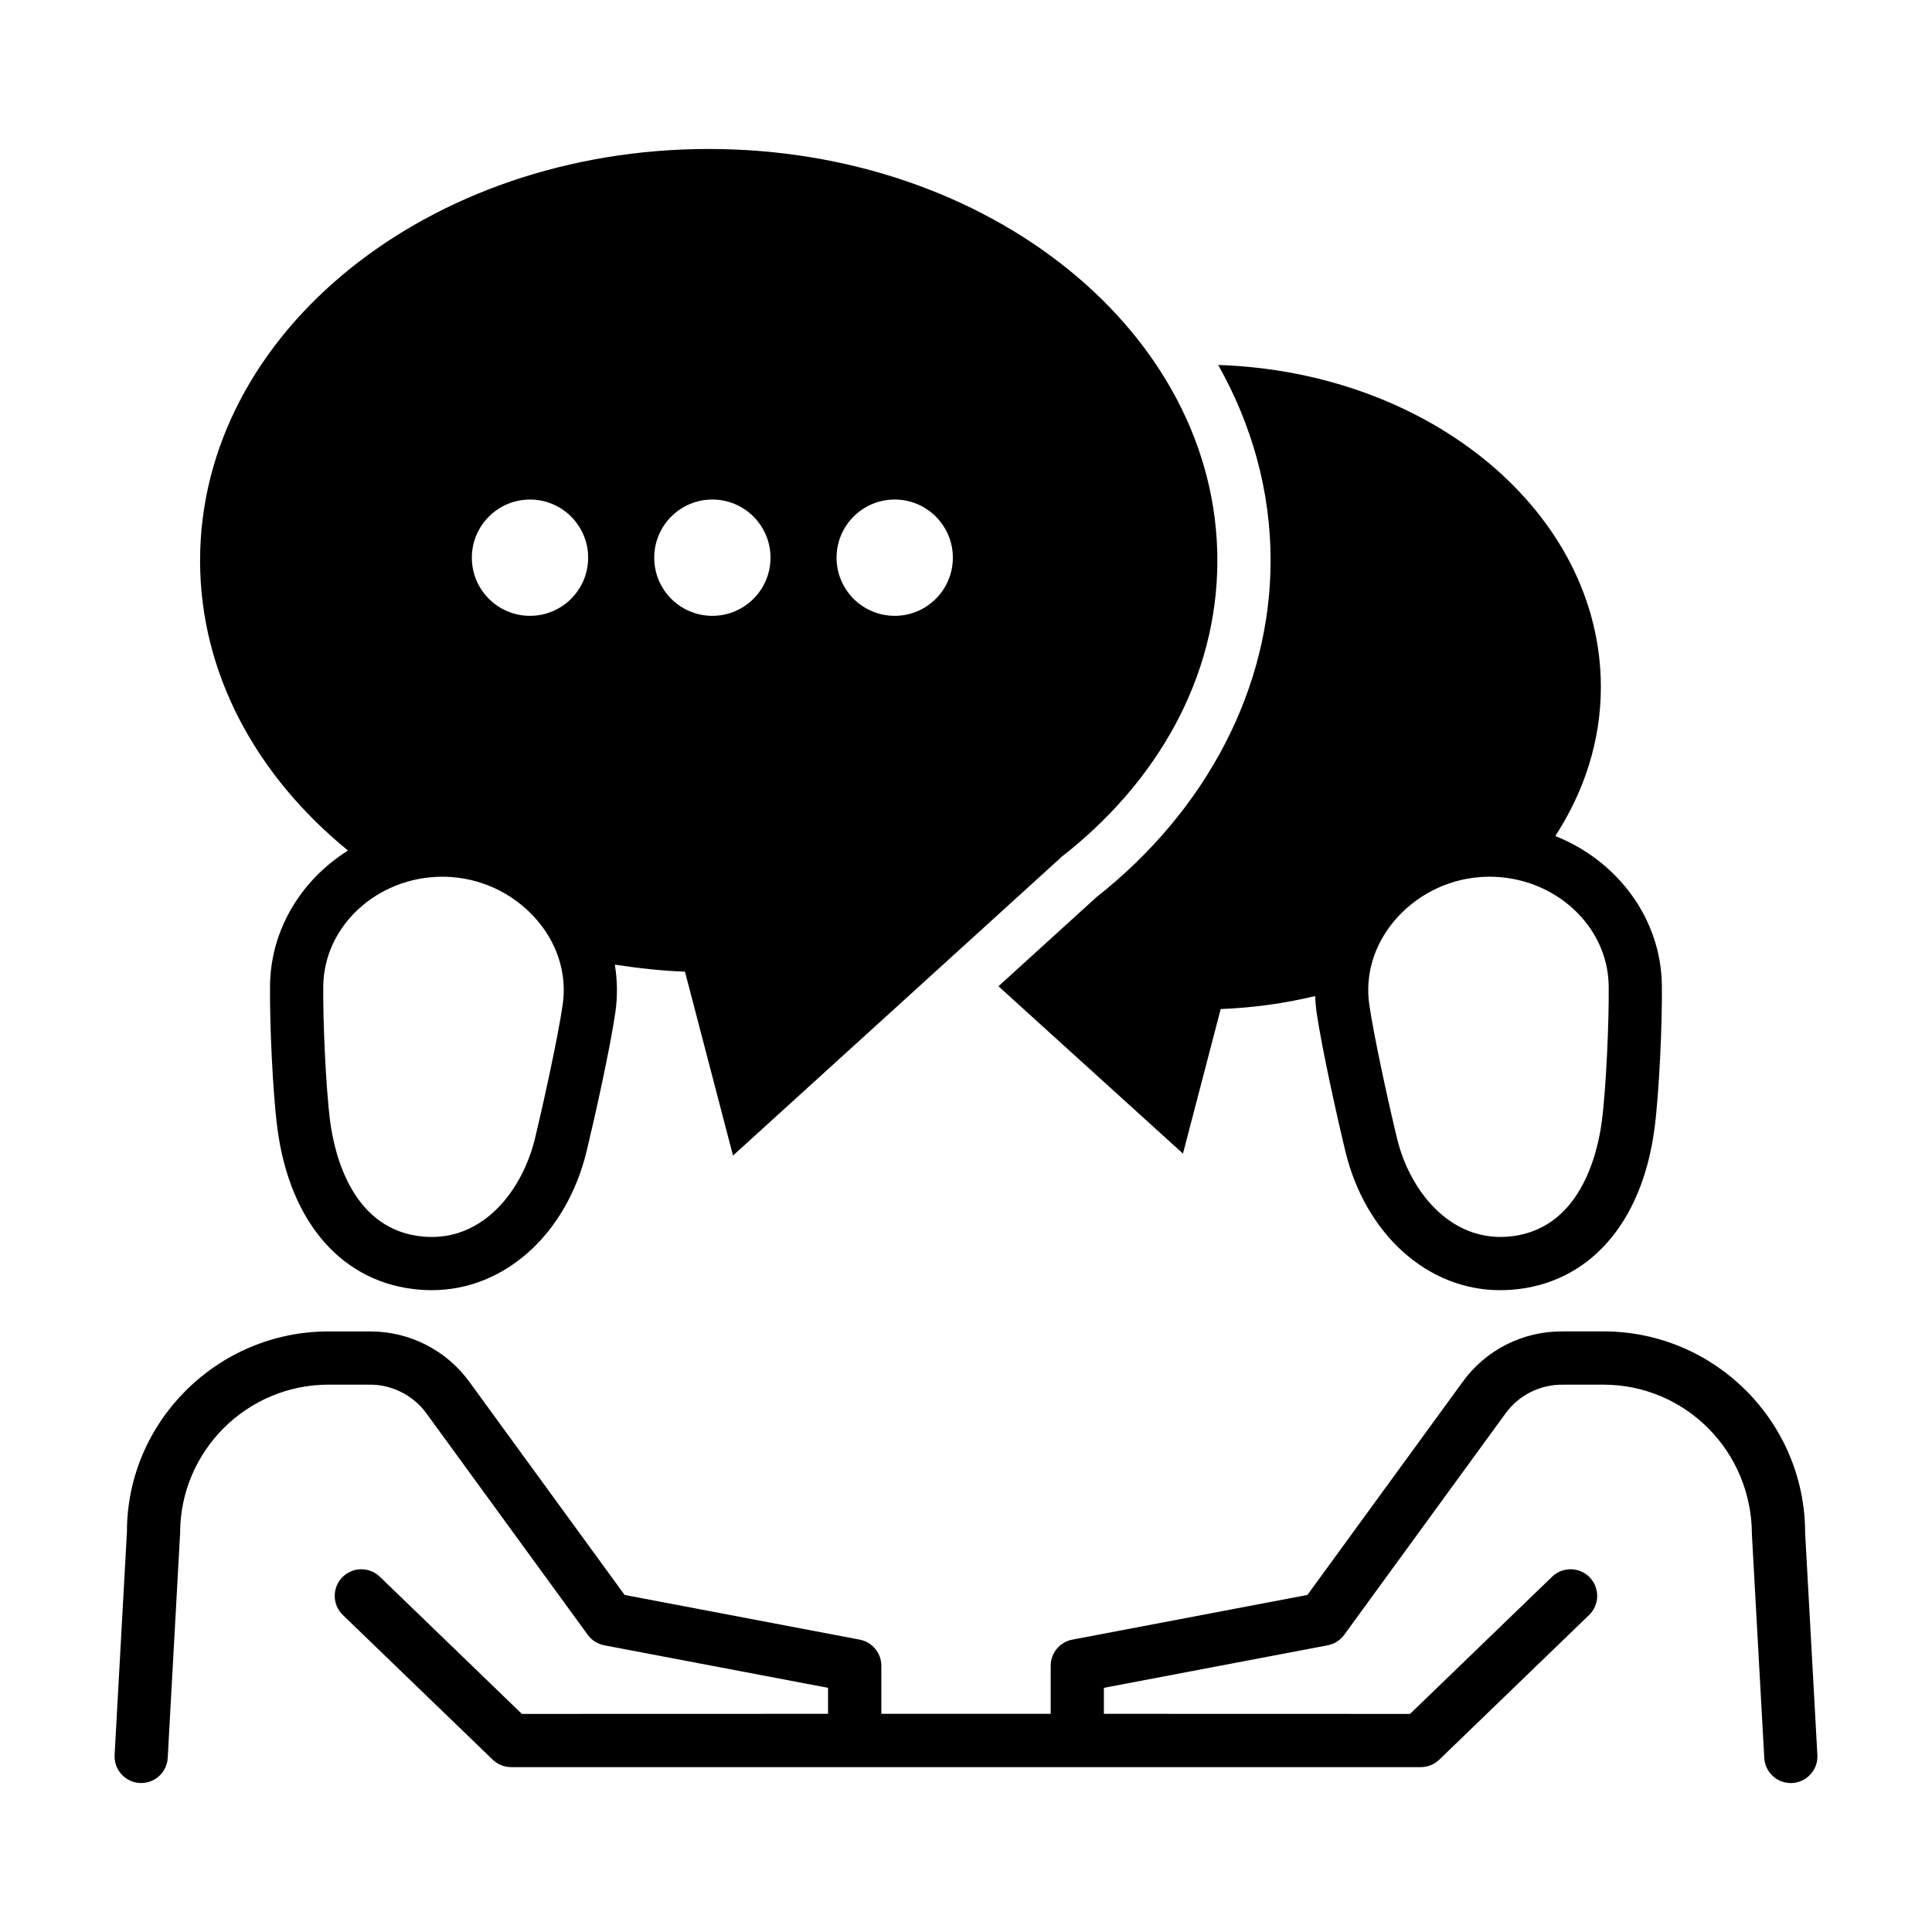
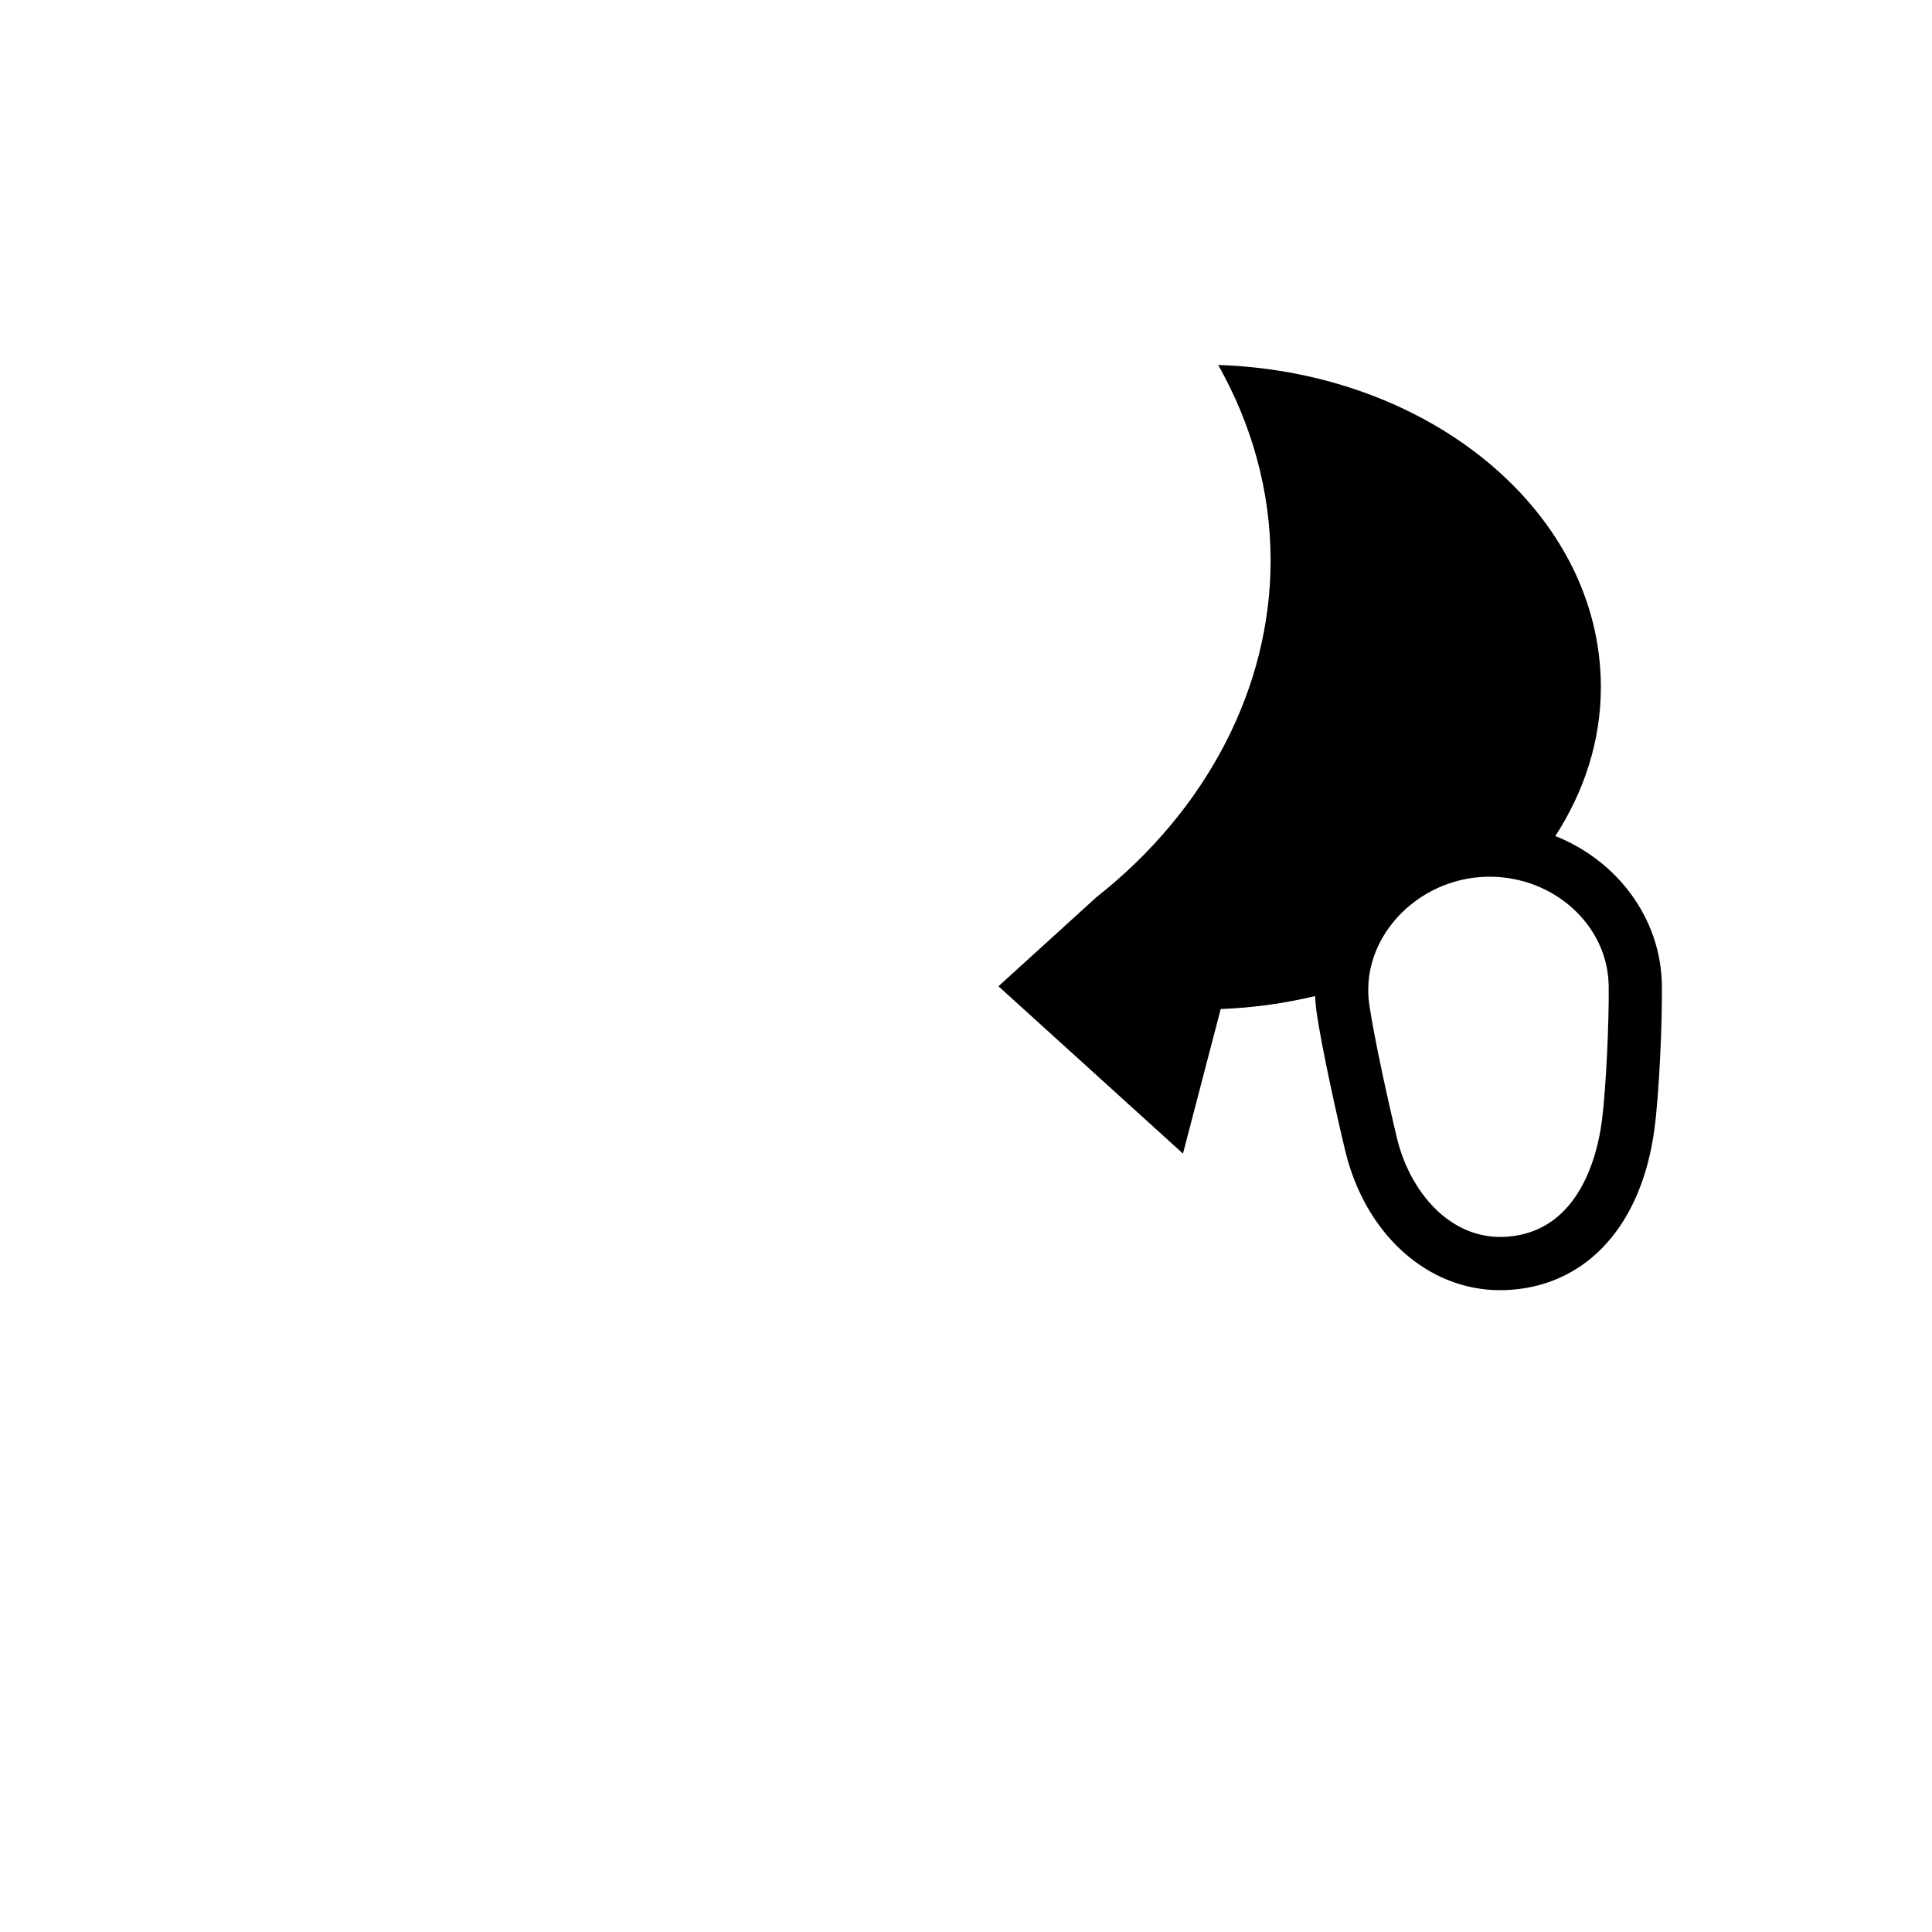
<svg xmlns="http://www.w3.org/2000/svg" fill="#000000" width="800px" height="800px" version="1.1" viewBox="144 144 512 512">
  <g>
-     <path d="m236.22 369.4c-12.262 7.688-20.477 20.824-20.656 35.715-0.125 9.758 0.699 28.449 1.949 37.922 3.316 25.23 17.488 41.215 37.91 42.762 1.012 0.074 2.016 0.109 3.004 0.109h0.012c19.246 0 35.742-14.848 41.051-36.949 2.223-9.215 6.258-27.383 7.617-36.883 0.578-4.18 0.504-8.352-0.168-12.434 6.082 0.922 12.254 1.629 18.586 1.863l12.73 48.734 86.883-78.973 0.012-0.051c25.543-19.844 41.465-47.746 41.465-78.664 0-60.246-60.34-109.07-134.8-109.07-74.457 0.004-134.79 48.828-134.79 109.07 0 29.992 14.996 57.129 39.199 76.848zm56.918 40.703c-1.219 8.523-5.039 25.926-7.359 35.57-3.266 13.578-13.586 27.277-29.277 26.066-19.141-1.449-23.859-21.836-25.004-30.539-1.152-8.762-1.941-26.801-1.828-35.906 0.195-15.965 14.379-28.953 31.605-28.953 0.828 0 1.664 0.035 2.508 0.102 9.043 0.68 17.477 5.109 23.145 12.141 5.07 6.277 7.273 13.93 6.211 21.52zm87.969-133.72c8.508 0 15.41 6.906 15.41 15.41 0 8.508-6.898 15.41-15.41 15.41-8.516 0-15.41-6.898-15.41-15.41 0-8.508 6.902-15.41 15.41-15.41zm-48.324 0c8.508 0 15.41 6.906 15.41 15.41 0 8.508-6.898 15.41-15.41 15.41-8.516 0.004-15.406-6.898-15.406-15.414 0-8.504 6.894-15.406 15.406-15.406zm-48.328 0c8.508 0 15.41 6.906 15.41 15.41 0 8.508-6.898 15.41-15.41 15.41-8.516 0-15.41-6.898-15.41-15.41 0.004-8.508 6.902-15.41 15.41-15.41z" />
-     <path d="m622.38 550.27c0-29.469-23.98-53.438-53.438-53.438h-10.344c-0.105 0-0.207 0-0.316 0.004-10.676-0.125-20.645 4.922-26.781 13.539l-41.023 56.301-62.297 11.844c-3.324 0.629-5.738 3.543-5.738 6.926v12.727h-44.879v-12.727c0-3.387-2.414-6.297-5.738-6.926l-62.297-11.844-40.977-56.246c-6.109-8.555-15.93-13.586-26.418-13.586-0.246-0.004-0.484-0.012-0.73-0.004h-10.332c-29.473 0-53.438 23.977-53.43 53.051l-3.269 59.18c-0.215 3.891 2.766 7.219 6.648 7.438 0.137 0.004 0.266 0.012 0.395 0.012 3.719 0 6.828-2.906 7.031-6.664l3.285-59.574c0-21.688 17.645-39.336 39.332-39.336h9.879c0.215 0.016 0.422 0.023 0.66 0.012 5.863-0.215 11.906 2.691 15.496 7.727l42.656 58.555c1.062 1.449 2.625 2.445 4.387 2.781l59.297 11.27v6.887l-81.133 0.023-37.648-36.355c-2.797-2.707-7.262-2.625-9.969 0.172-2.707 2.805-2.625 7.269 0.168 9.977l39.707 38.328c1.309 1.27 3.066 1.98 4.902 1.98h241.06c1.828 0 3.582-0.711 4.902-1.98l39.695-38.328c2.797-2.707 2.871-7.176 0.168-9.977-2.707-2.801-7.176-2.875-9.969-0.172l-37.648 36.355-81.133-0.023v-6.887l59.305-11.27c1.762-0.332 3.324-1.328 4.379-2.777l42.707-58.613c3.551-4.977 9.445-7.836 15.457-7.672 0.215 0 0.434 0.004 0.648-0.012h9.891c21.688 0 39.332 17.648 39.344 39.727l3.273 59.188c0.207 3.758 3.316 6.664 7.031 6.664 0.125 0 0.258-0.004 0.395-0.012 3.883-0.215 6.867-3.543 6.648-7.438z" />
    <path d="m434.57 381.76-25.965 23.609 48.895 44.344 9.996-38.305c8.66-0.336 17.035-1.512 25.023-3.445 0.059 1.375 0.176 2.762 0.363 4.141 1.359 9.438 5.391 27.613 7.617 36.855 5.305 22.105 21.805 36.953 41.051 36.953 0.984 0 1.988-0.039 3.004-0.109 20.43-1.551 34.605-17.531 37.91-42.758 1.25-9.477 2.074-28.172 1.949-37.922-0.215-17.789-11.875-33.074-28.238-39.562 7.656-11.82 12.07-25.215 12.07-39.484 0-46.074-45.055-83.523-101.41-85.355 8.887 15.77 13.887 33.32 13.887 51.836-0.004 33.605-16.805 66.062-46.152 89.203zm135.75 23.535c0.117 9.098-0.672 27.141-1.828 35.906-1.145 8.699-5.863 29.078-25.004 30.535-15.488 1.168-26.008-12.488-29.266-26.07-2.332-9.656-6.152-27.078-7.359-35.543-1.074-7.609 1.133-15.254 6.195-21.543 5.668-7.031 14.102-11.461 23.156-12.141 0.836-0.066 1.672-0.102 2.5-0.102 17.227 0 31.41 12.988 31.605 28.957z" />
  </g>
</svg>